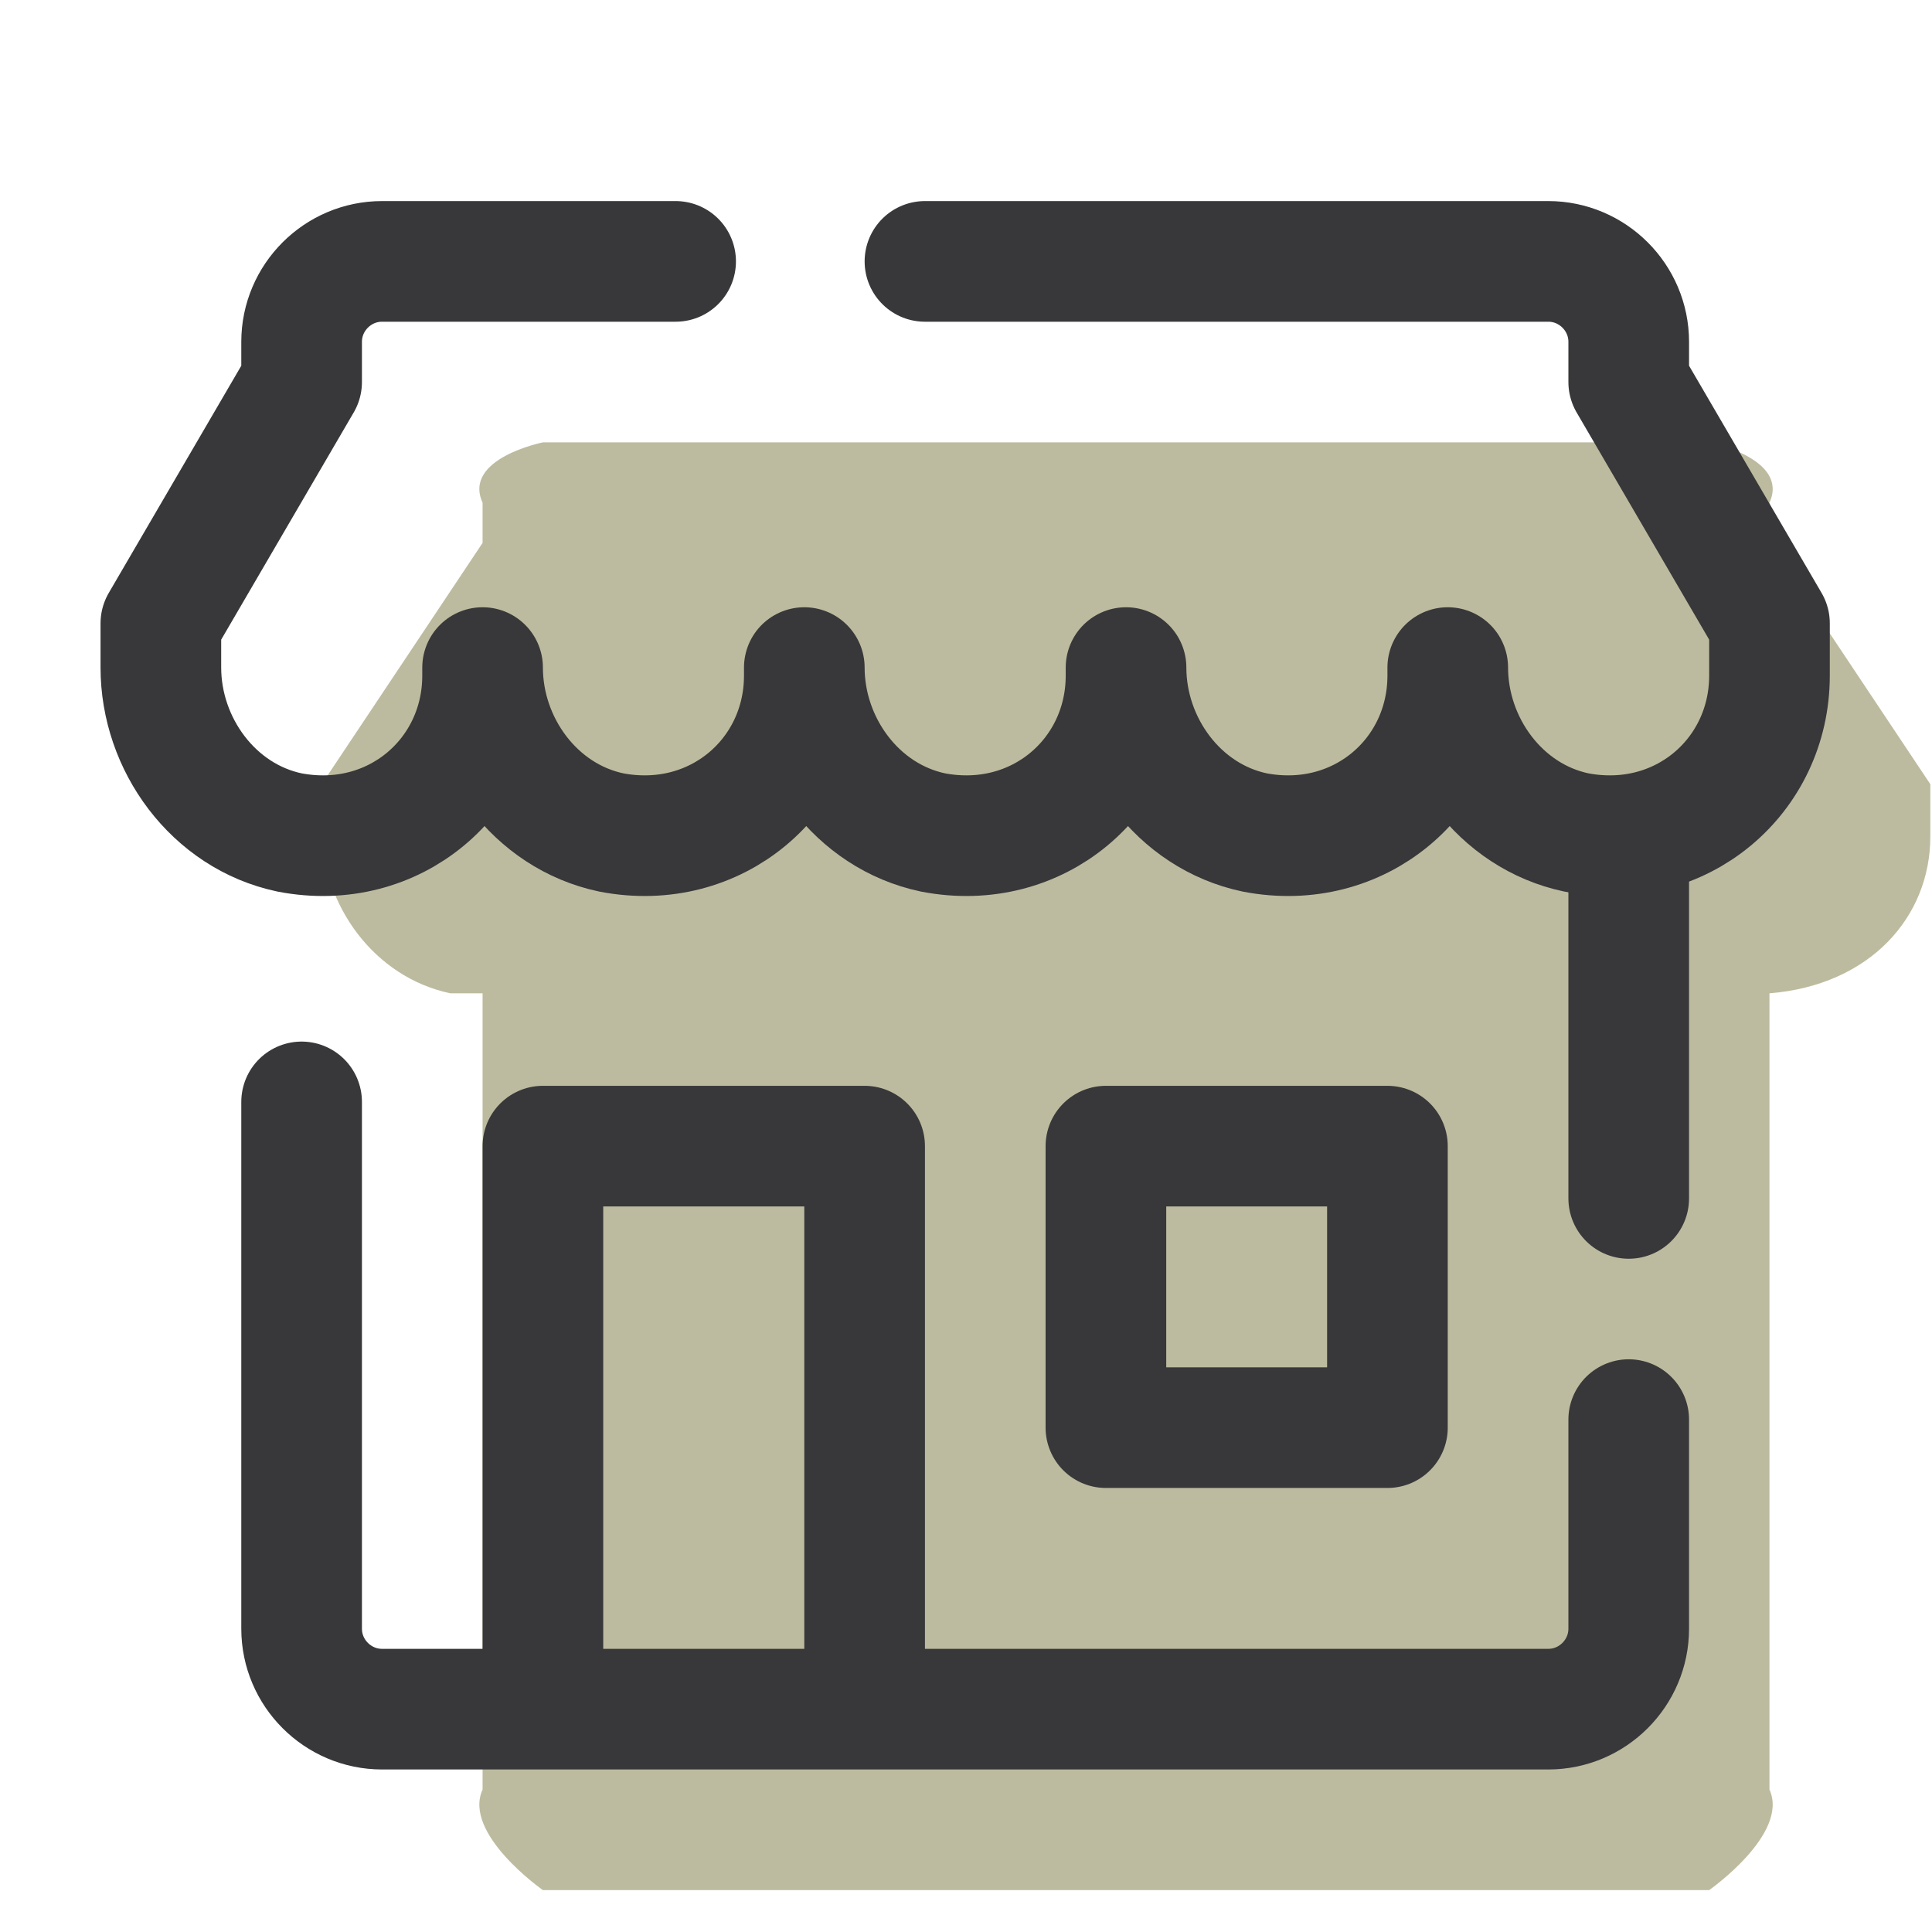
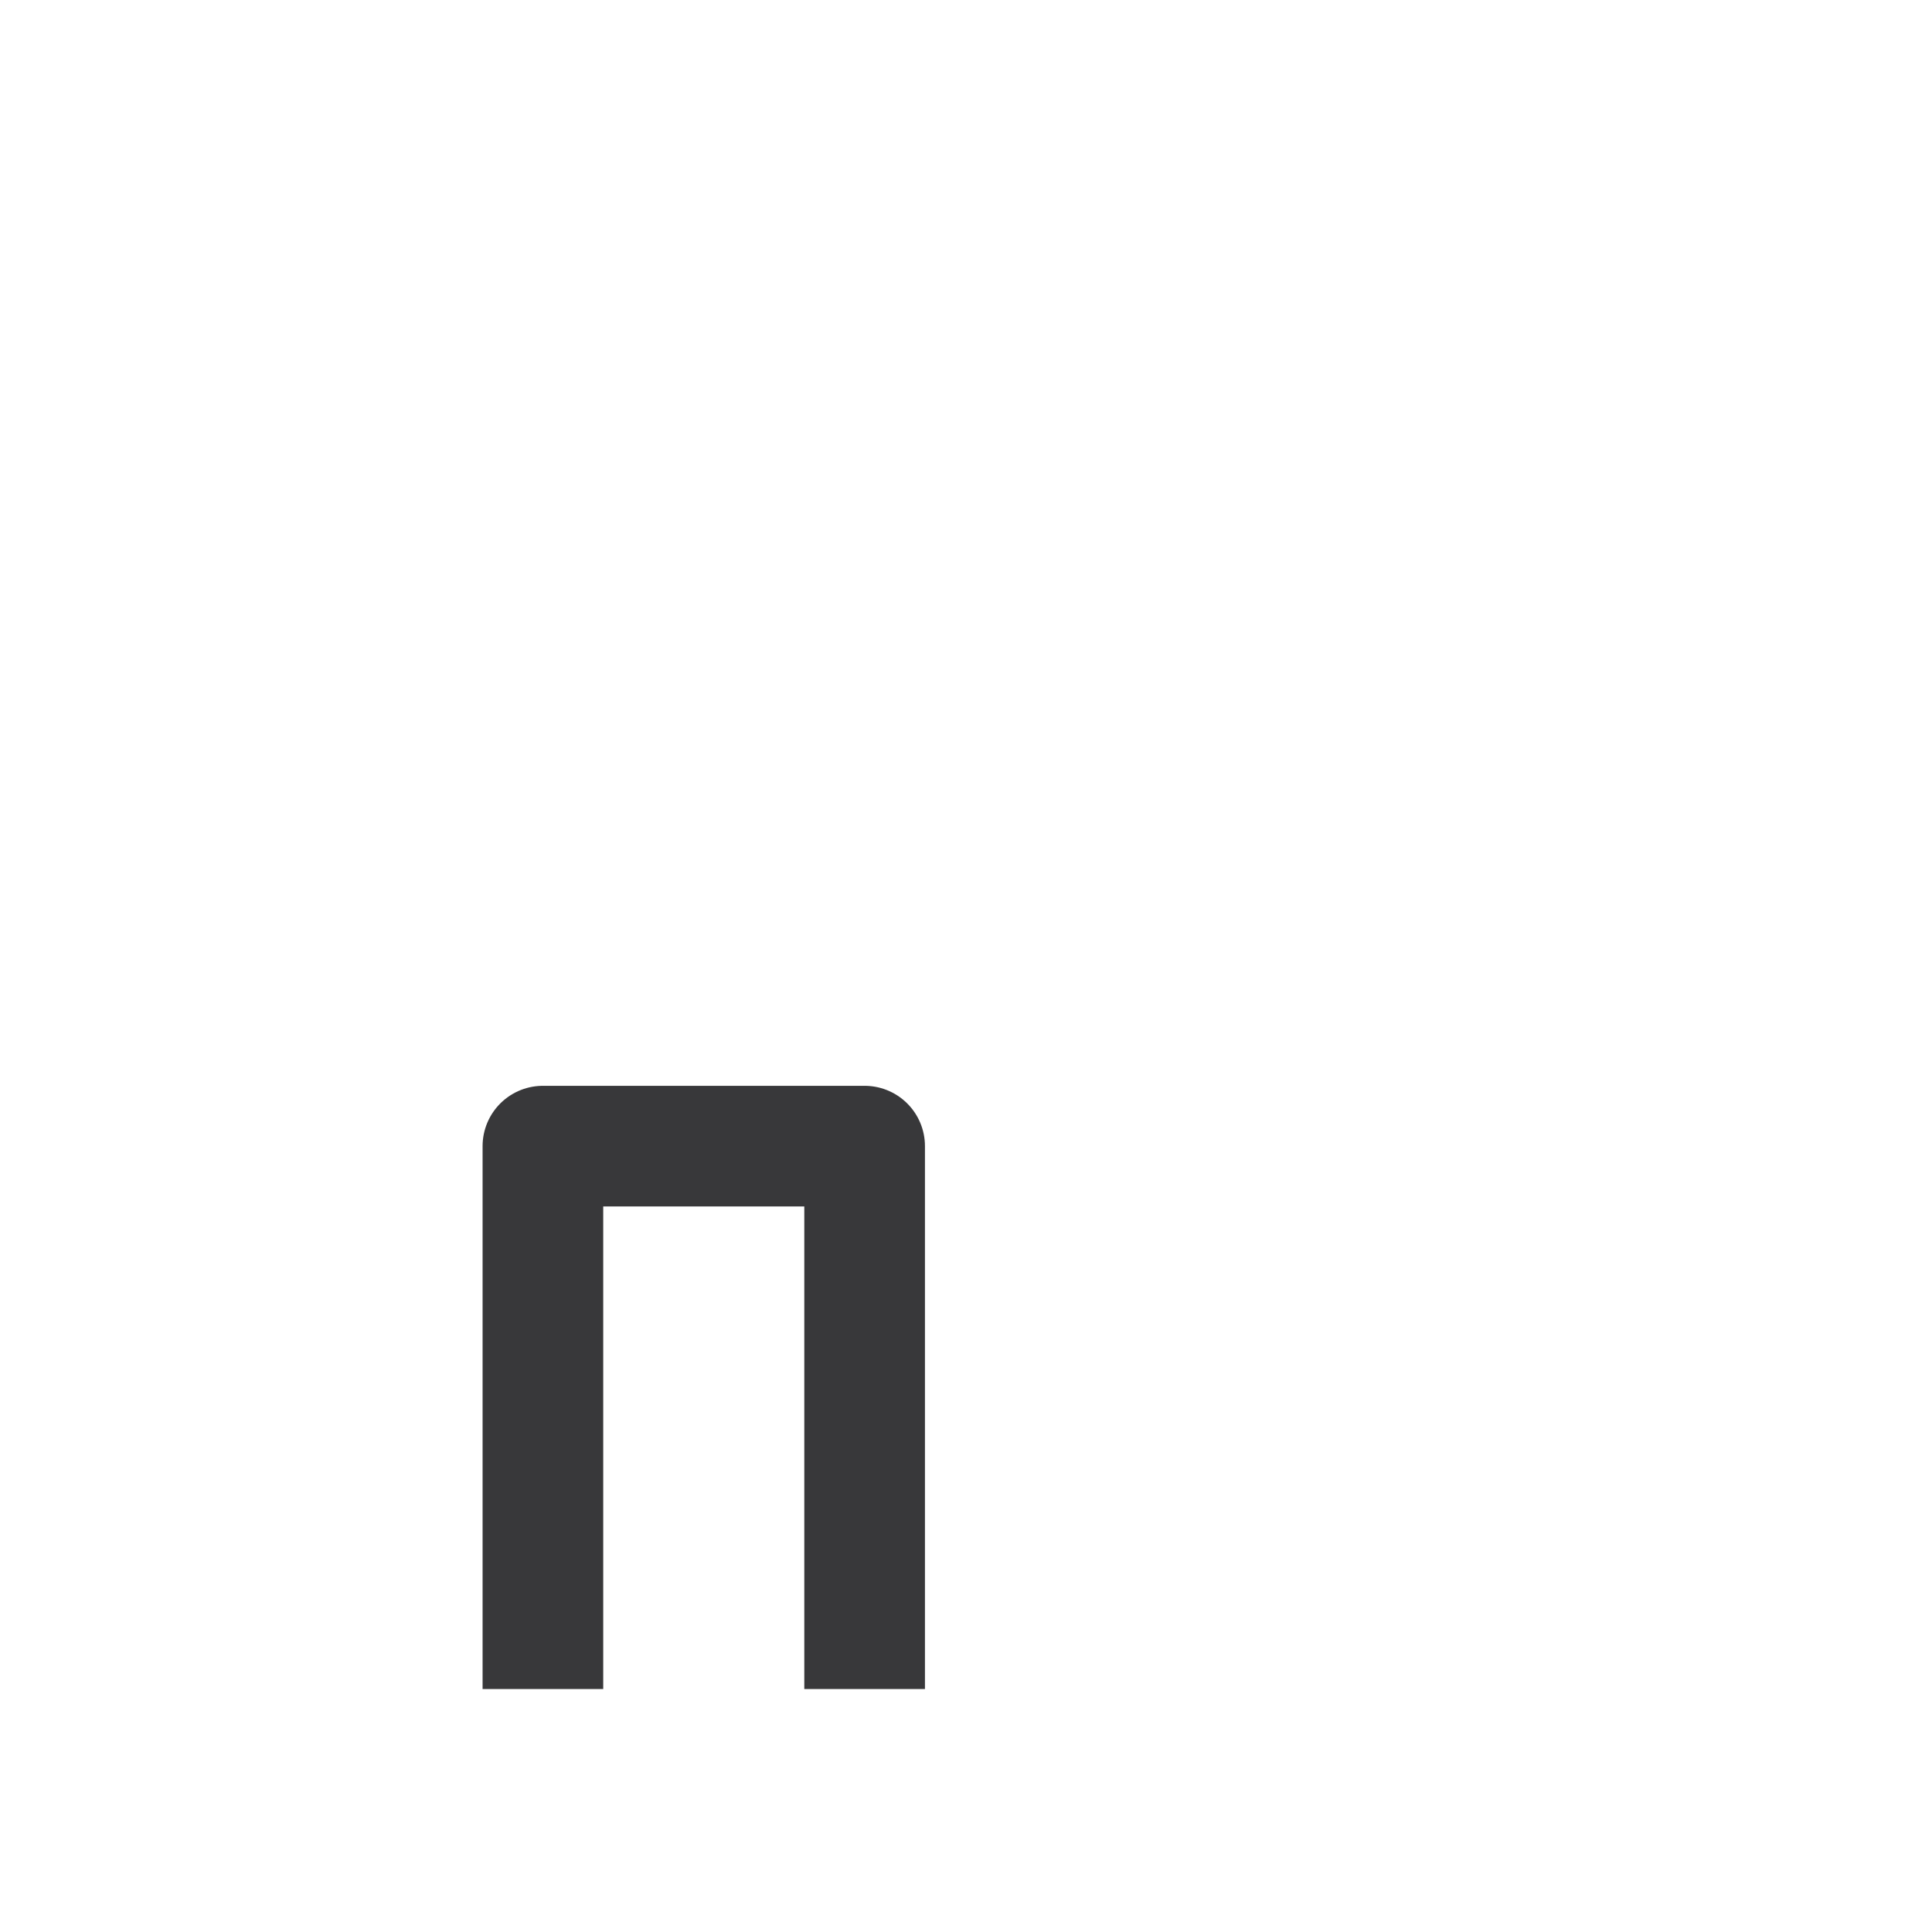
<svg xmlns="http://www.w3.org/2000/svg" width="358" height="358" viewBox="0 0 358 358" fill="none">
  <g clip-path="url(#clip0_208_28)">
-     <path d="M327.883 100.601V93.149C331.609 84.952 316.705 81.971 316.705 81.971H100.599C100.599 81.971 85.695 84.952 89.421 93.149V100.601L59.614 145.312V153.509C59.614 167.668 69.301 181.082 83.46 184.062C84.205 184.062 84.95 184.062 89.421 184.062V331.61C85.695 339.807 100.599 350.24 100.599 350.24H316.705C316.705 350.24 331.609 339.807 327.883 331.61V184.062C346.513 182.572 357.691 169.904 357.691 155V145.312L327.883 100.601Z" fill="#BDBB9F" />
-     <path d="M301.802 263.053V301.803C301.802 310 295.095 316.707 286.898 316.707H70.793C62.595 316.707 55.889 310 55.889 301.803V204.183" stroke="#38383A" stroke-width="22.356" stroke-miterlimit="10" stroke-linecap="round" stroke-linejoin="round" />
-     <path d="M301.802 160.216V222.067" stroke="#38383A" stroke-width="22.356" stroke-miterlimit="10" stroke-linecap="round" stroke-linejoin="round" />
-     <path d="M257.09 212.38H204.926V264.543H257.09V212.38Z" stroke="#38383A" stroke-width="22.356" stroke-miterlimit="10" stroke-linejoin="round" />
    <path d="M100.6 312.981V212.38H160.215V312.981" stroke="#38383A" stroke-width="22.356" stroke-miterlimit="10" stroke-linejoin="round" />
-     <path d="M125.192 48.437H70.793C62.596 48.437 55.889 55.144 55.889 63.341V70.793L29.808 115.505V123.702C29.808 137.86 39.495 151.274 53.654 154.255C73.029 157.981 89.423 143.822 89.423 125.192V123.702C89.423 137.86 99.111 151.274 113.269 154.255C132.644 157.981 149.038 143.822 149.038 125.192V123.702C149.038 137.86 158.726 151.274 172.885 154.255C192.26 157.981 208.654 143.822 208.654 125.192V123.702C208.654 137.86 218.341 151.274 232.5 154.255C251.875 157.981 268.269 143.822 268.269 125.192V123.702C268.269 137.86 277.957 151.274 292.115 154.255C311.49 157.981 327.885 143.822 327.885 125.192V115.505L301.803 70.793V63.341C301.803 55.144 295.096 48.437 286.899 48.437H171.394" stroke="#38383A" stroke-width="22.356" stroke-miterlimit="10" stroke-linecap="round" stroke-linejoin="round" />
  </g>
  <defs>
    <clipPath id="clip0_208_28">
      <rect width="357.692" height="357.692" fill="white" />
    </clipPath>
  </defs>
</svg>